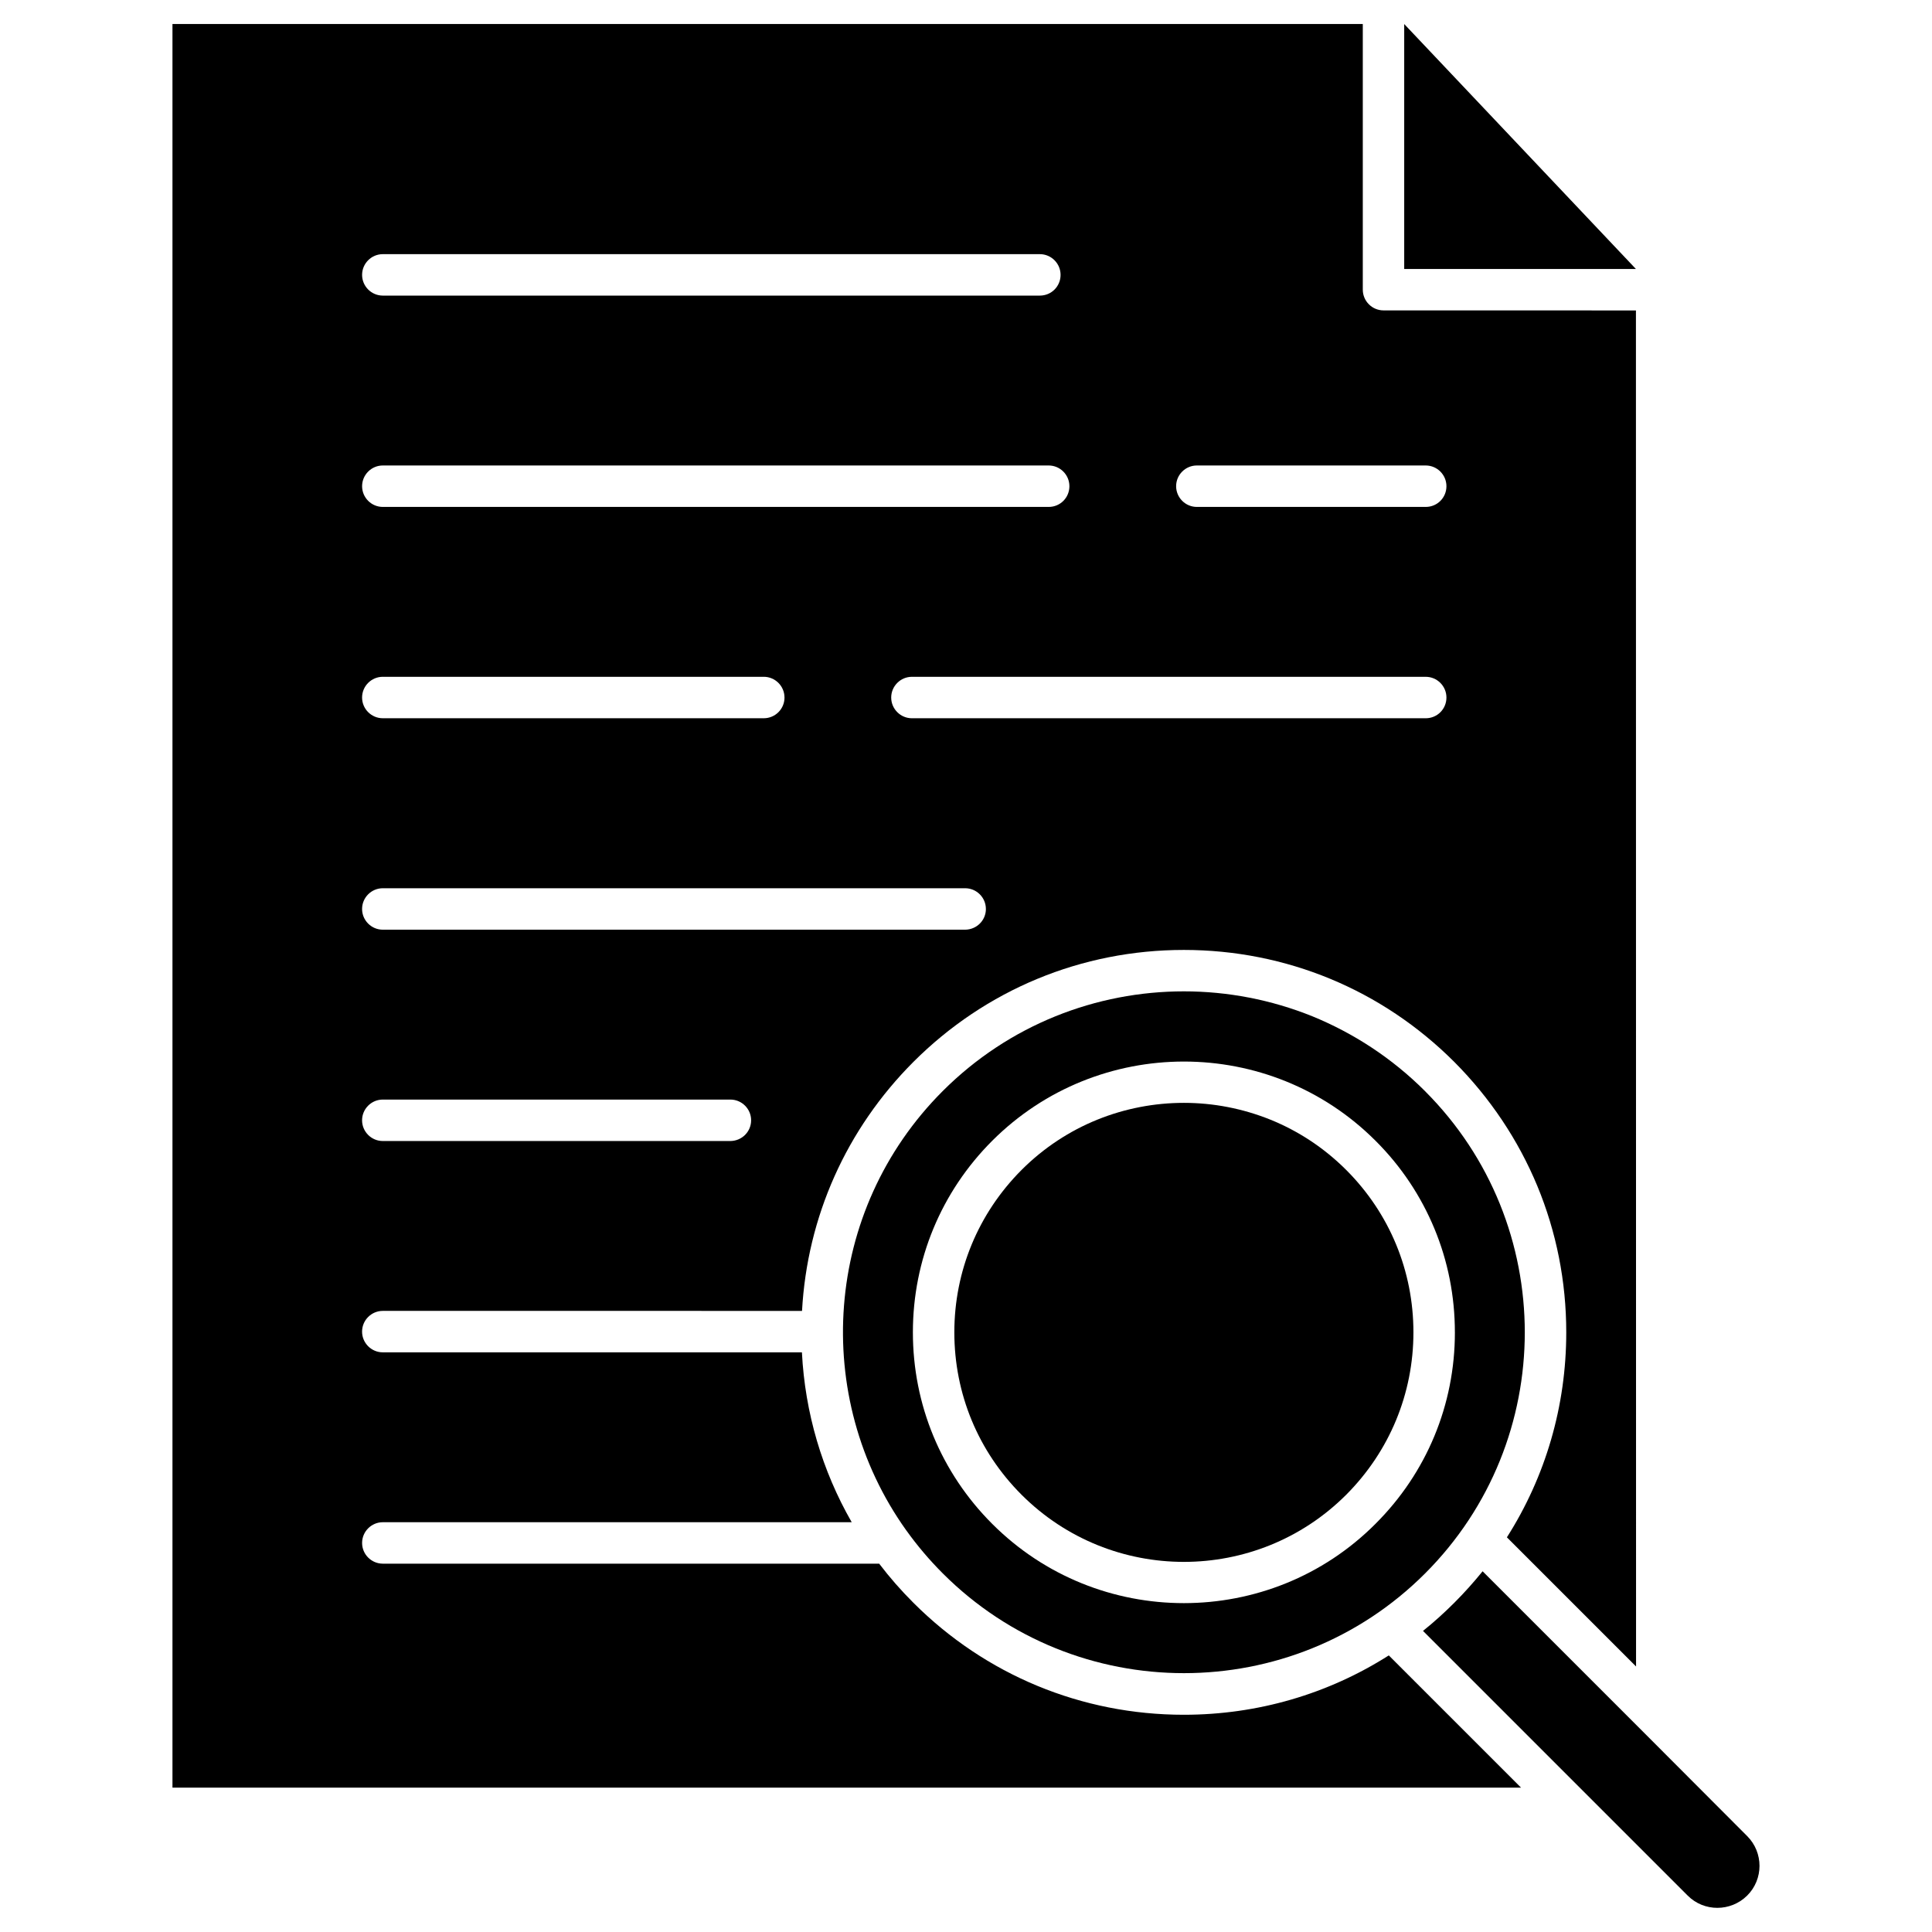
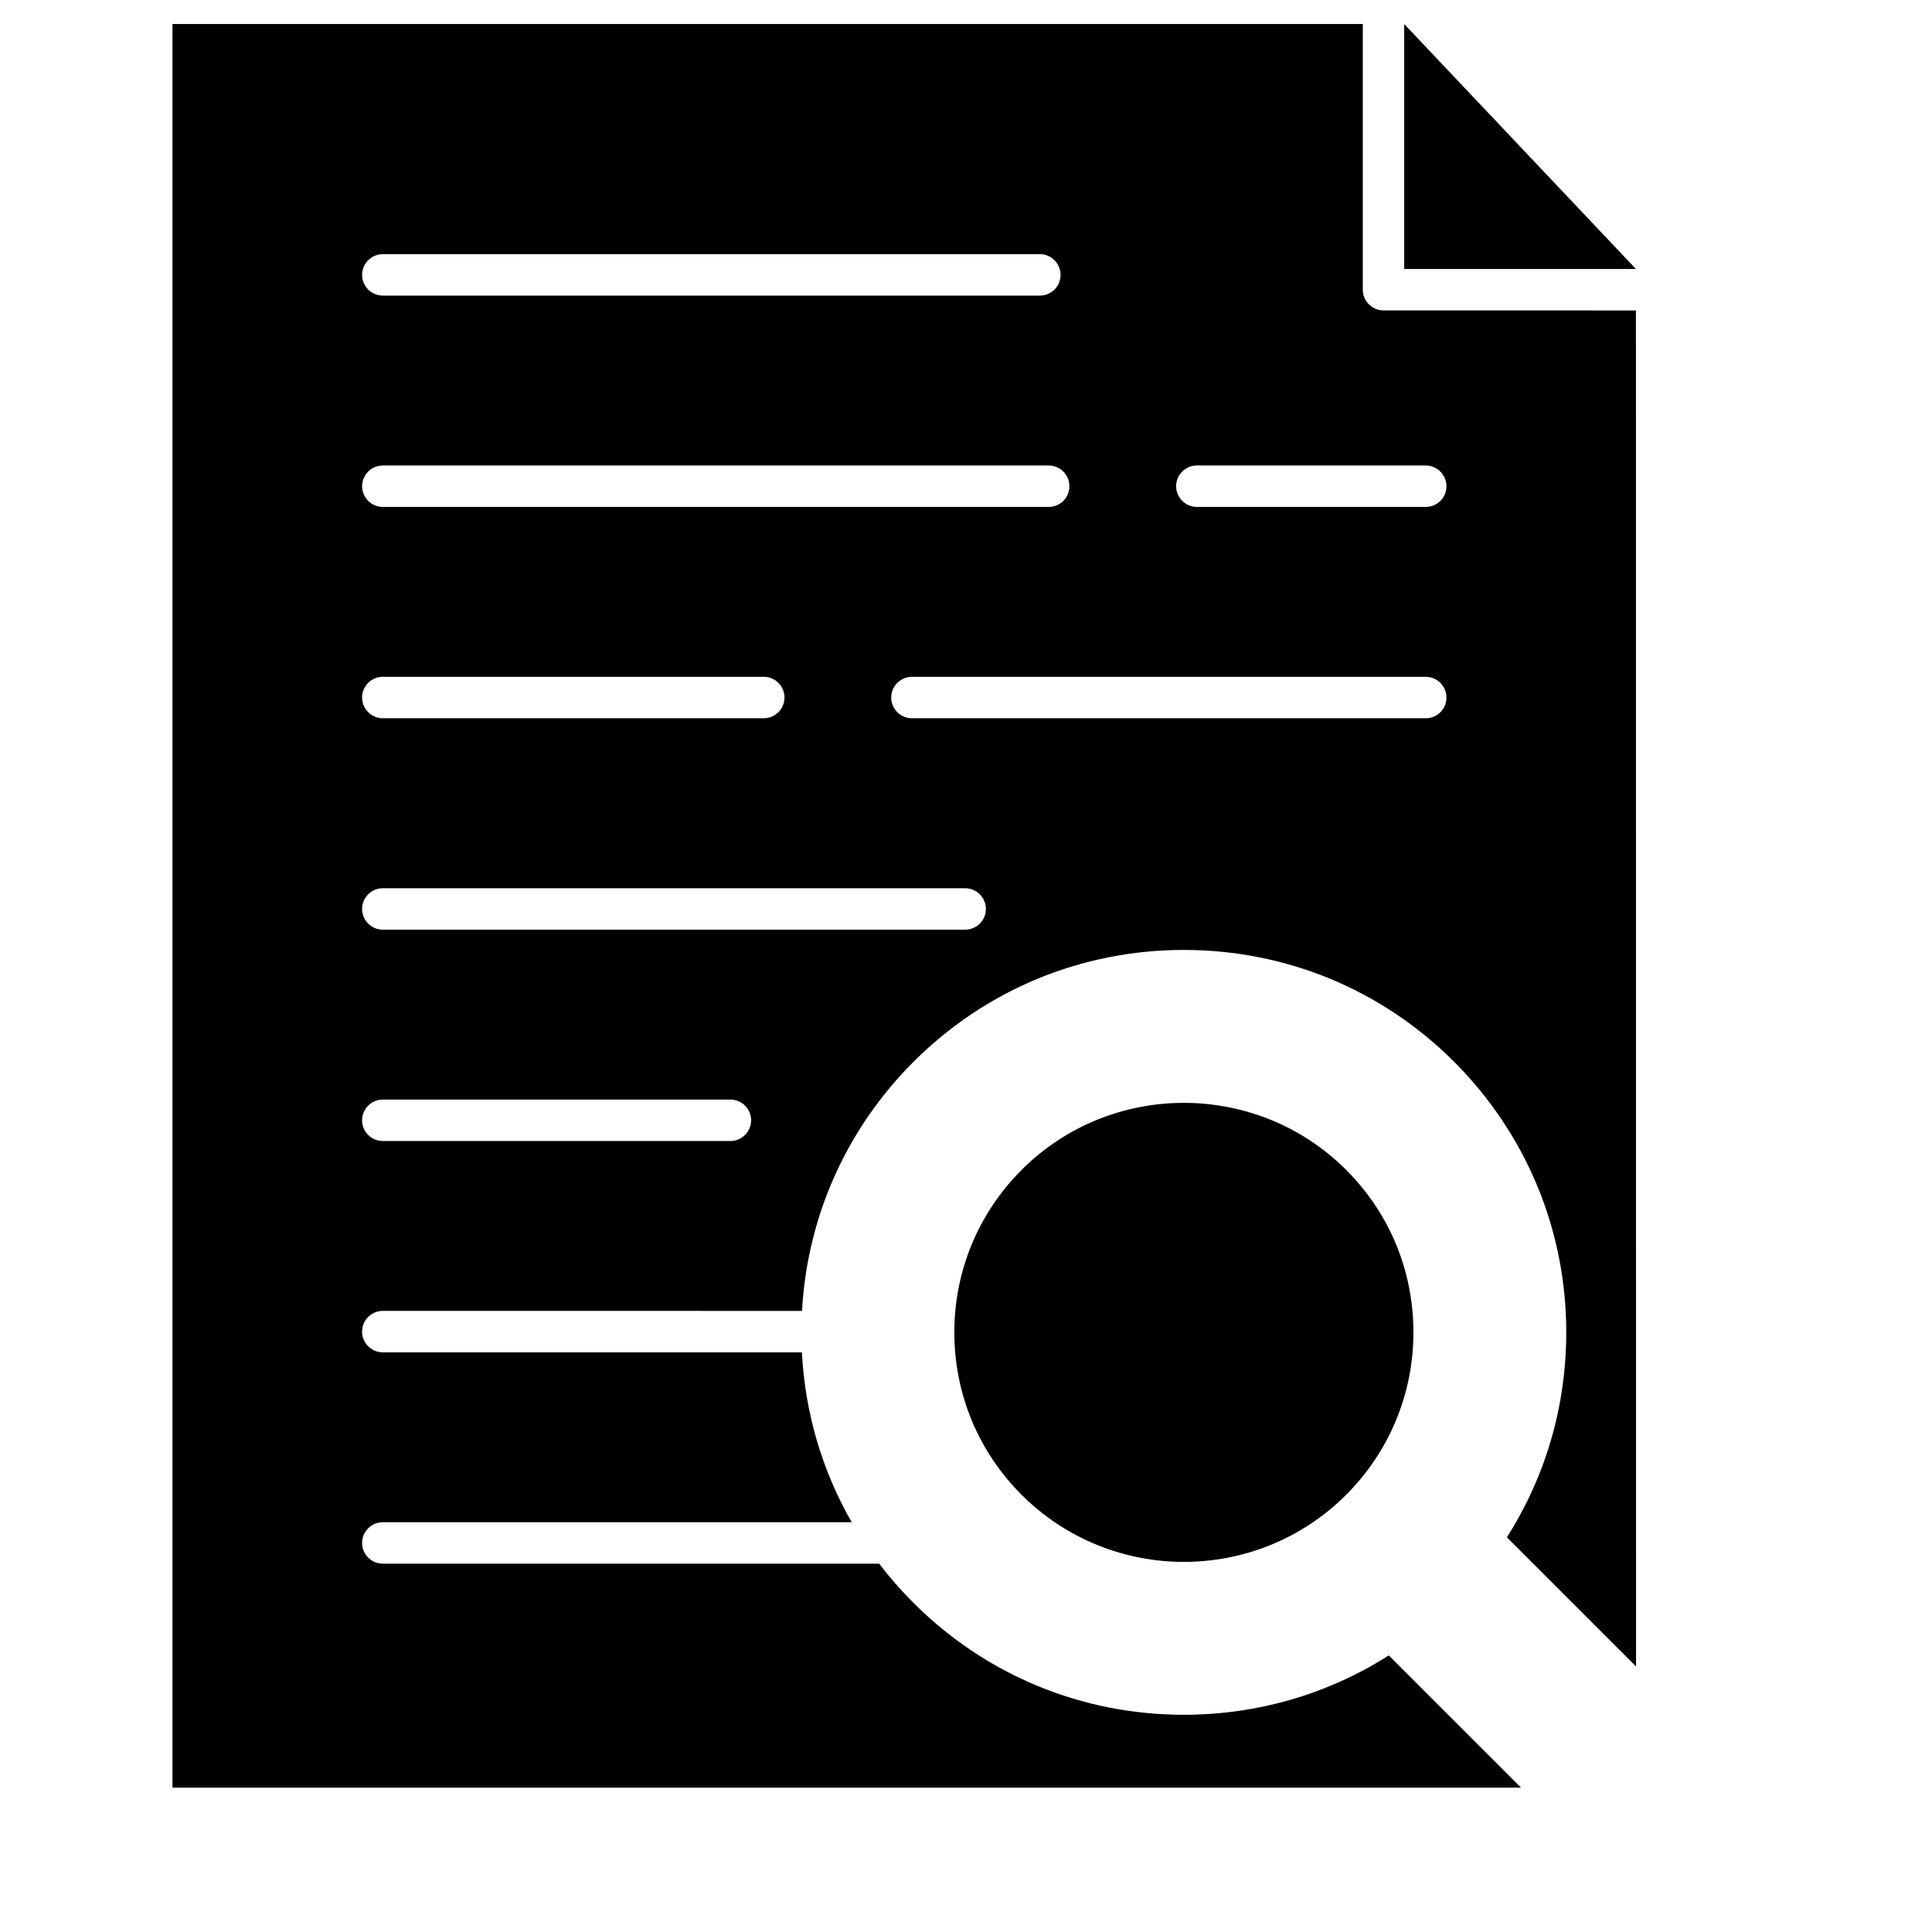
<svg xmlns="http://www.w3.org/2000/svg" fill="#000000" width="800px" height="800px" version="1.1" viewBox="144 144 512 512">
  <g>
-     <path d="m607.02 630.58c4.356 4.356 4.356 11.441 0 15.766-4.356 4.324-11.441 4.356-15.766 0l-70.145-70.145c2.894-2.309 5.656-4.812 8.32-7.477 2.664-2.664 5.137-5.43 7.477-8.32l42.352 42.352z" />
-     <path d="m521.66 433.18c35.234 35.234 35.234 92.57 0 127.8s-92.57 35.234-127.8 0c-3.574-3.574-6.793-7.379-9.652-11.375l-0.031-0.031c-25.227-35.301-22.008-84.77 9.652-116.43 17.617-17.617 40.762-26.426 63.902-26.426 11.57 0 23.145 2.211 34.031 6.598 10.887 4.453 21.094 11.051 29.902 19.859zm7.898 63.902c0-9.59-1.852-18.883-5.43-27.5-3.574-8.613-8.809-16.512-15.602-23.273-27.984-27.984-73.555-27.984-101.57 0-13.555 13.555-21.031 31.594-21.031 50.77s7.477 37.219 21.031 50.77c14.008 14.008 32.375 20.996 50.77 20.996 18.398 0 36.793-6.988 50.77-20.996 13.59-13.547 21.066-31.586 21.066-50.766z" />
-     <path d="m500.76 454.05c11.508 11.508 17.812 26.781 17.812 43.035 0 16.25-6.34 31.527-17.812 43.035-23.727 23.727-62.309 23.727-86.039 0-11.508-11.508-17.812-26.781-17.812-43.035 0-16.25 6.34-31.527 17.812-43.035 11.863-11.863 27.434-17.781 43.035-17.781 7.801 0 15.57 1.496 22.914 4.453 7.316 2.961 14.172 7.414 20.09 13.328z" />
+     <path d="m500.76 454.05c11.508 11.508 17.812 26.781 17.812 43.035 0 16.25-6.34 31.527-17.812 43.035-23.727 23.727-62.309 23.727-86.039 0-11.508-11.508-17.812-26.781-17.812-43.035 0-16.25 6.34-31.527 17.812-43.035 11.863-11.863 27.434-17.781 43.035-17.781 7.801 0 15.57 1.496 22.914 4.453 7.316 2.961 14.172 7.414 20.09 13.328" />
    <path d="m516.13 150.37 61.402 64.91h-61.402z" />
    <path d="m577.54 226.27 0.031 359.36-34.227-34.227c10.238-16.09 15.73-34.777 15.73-54.312 0-13.523-2.633-26.652-7.672-38.809-5.039-12.125-12.449-23.273-22.004-32.863-19.145-19.145-44.594-29.676-71.672-29.676-27.074 0-52.523 10.531-71.668 29.676-17.781 17.812-28.148 41.051-29.512 65.984l-111.1-0.004c-3.023 0-5.492 2.469-5.492 5.492s2.469 5.492 5.492 5.492h111.07c0.812 16.023 5.363 31.367 13.195 45.02h-124.26c-3.023 0-5.492 2.469-5.492 5.492 0 3.023 2.469 5.492 5.492 5.492h131.54c2.762 3.641 5.785 7.086 9.07 10.367 19.145 19.145 44.594 29.676 71.672 29.676 19.535 0 38.223-5.492 54.312-15.73l35.039 35.039-357.38 0.004v-467.38h315.45v70.402c0 3.023 2.469 5.492 5.492 5.492zm-50.219 46.578c0-3.023-2.469-5.492-5.492-5.492h-60.652c-3.023 0-5.492 2.469-5.492 5.492s2.469 5.492 5.492 5.492h60.652c3.055 0 5.492-2.438 5.492-5.492zm0 56.004c0-3.023-2.469-5.492-5.492-5.492h-136.16c-3.023 0-5.492 2.469-5.492 5.492 0 3.023 2.469 5.492 5.492 5.492h136.16c3.055 0 5.492-2.438 5.492-5.492zm-99.918-56.004c0-3.023-2.469-5.492-5.492-5.492h-176.46c-3.023 0-5.492 2.469-5.492 5.492s2.469 5.492 5.492 5.492h176.46c3.055 0 5.492-2.438 5.492-5.492zm-2.34-56.004c0-3.023-2.469-5.492-5.492-5.492h-174.12c-3.023 0-5.492 2.469-5.492 5.492 0 3.023 2.469 5.492 5.492 5.492h174.12c3.055 0 5.492-2.438 5.492-5.492zm-19.793 168.04c0-3.023-2.469-5.492-5.492-5.492h-154.33c-3.023 0-5.492 2.469-5.492 5.492 0 3.023 2.469 5.492 5.492 5.492h154.33c3.059-0.031 5.496-2.469 5.496-5.492zm-53.371-56.035c0-3.023-2.469-5.492-5.492-5.492h-100.96c-3.023 0-5.492 2.469-5.492 5.492 0 3.023 2.469 5.492 5.492 5.492h100.96c3.023 0 5.496-2.438 5.496-5.492zm-8.844 112.04c0-3.023-2.469-5.492-5.492-5.492h-92.117c-3.023 0-5.492 2.469-5.492 5.492 0 3.023 2.469 5.492 5.492 5.492h92.117c3.055-0.031 5.492-2.469 5.492-5.492z" />
  </g>
</svg>